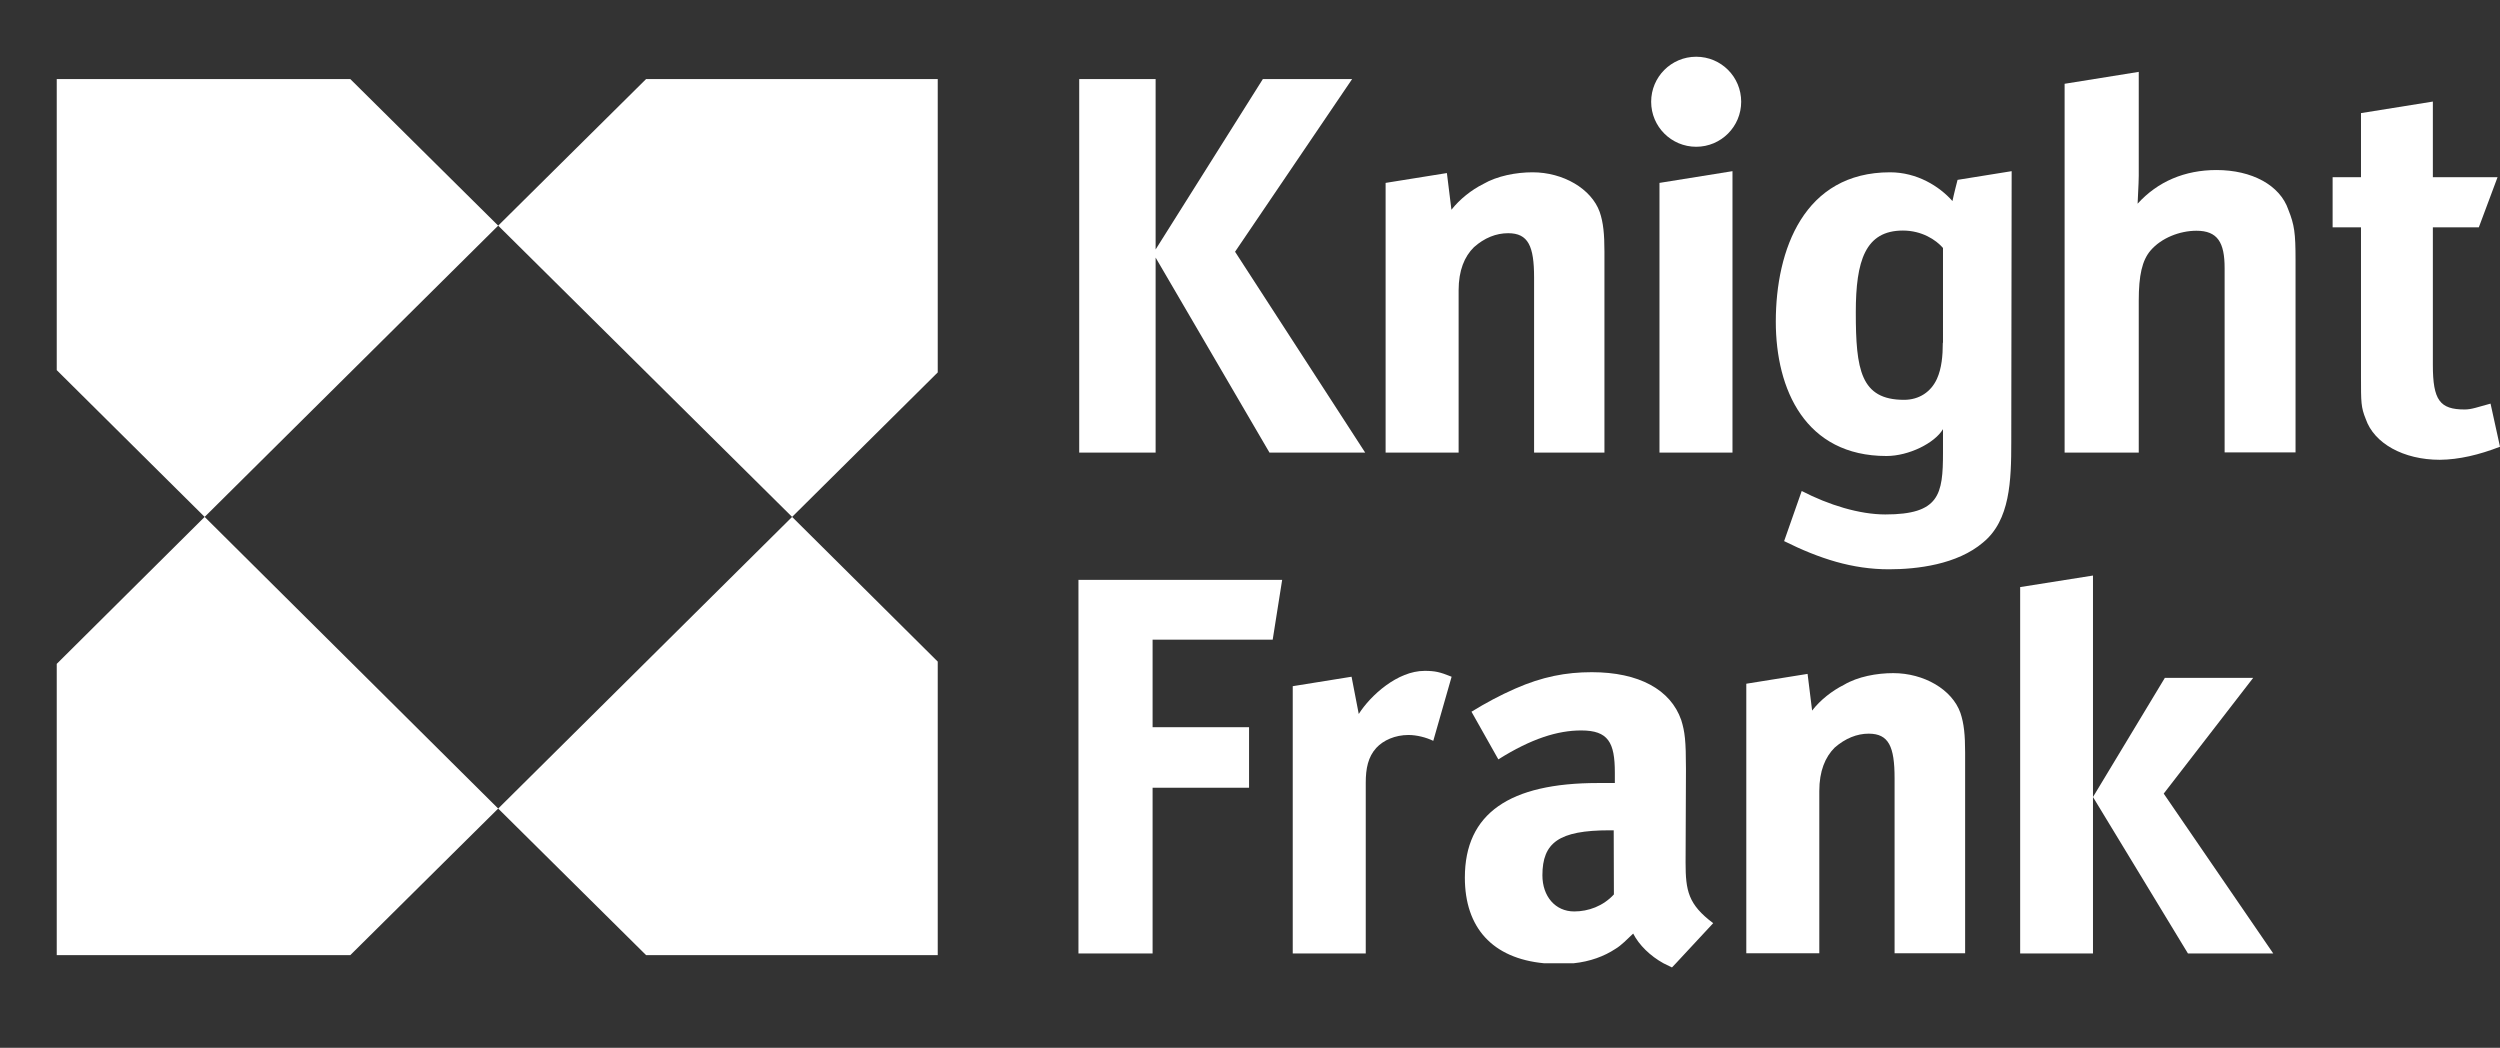
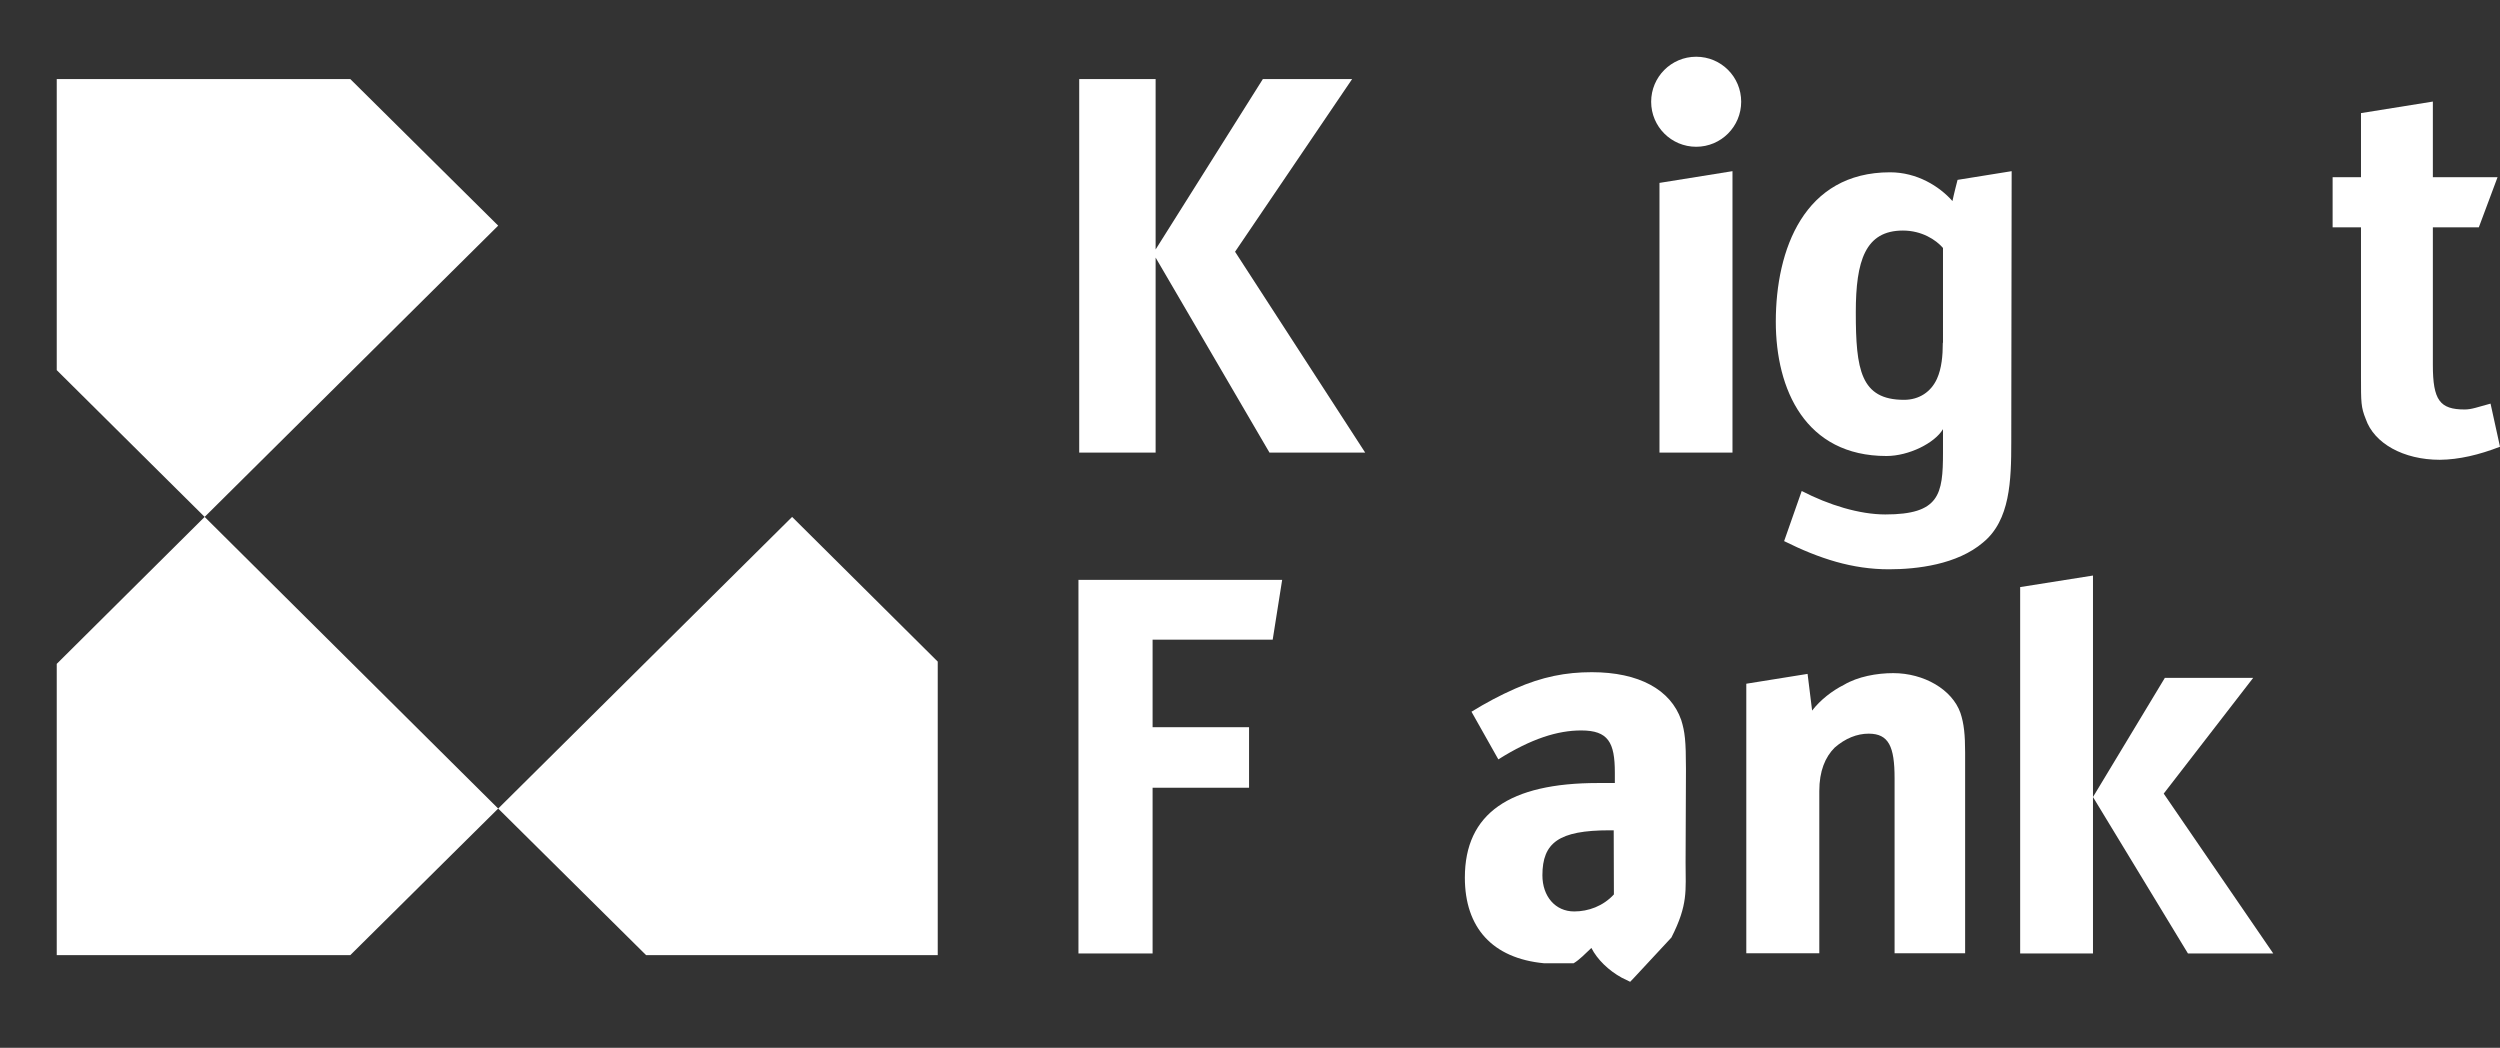
<svg xmlns="http://www.w3.org/2000/svg" version="1.1" id="Layer_1" x="0px" y="0px" viewBox="0 0 132.18 55.4" style="enable-background:new 0 0 132.18 55.4;" xml:space="preserve">
  <rect x="0" y="0" width="132.18" height="55.4" fill="#333333" stroke="none" />
  <style type="text/css">
	.st0{fill:#FFFFFF;}
	.st1{fill-rule:evenodd;clip-rule:evenodd;fill:#FFFFFF;}
</style>
  <polygon class="st0" points="3,19.57 10.82,27.33 26.34,11.93 18.52,4.18 3,4.18 " />
  <polygon class="st0" points="18.52,50.5 26.34,42.75 10.82,27.33 3,35.1 3,50.5 " />
  <polygon class="st0" points="26.34,42.75 34.16,50.5 49.58,50.5 49.58,34.98 41.88,27.33 " />
-   <polygon class="st0" points="41.88,27.33 49.58,19.69 49.58,4.18 34.16,4.18 26.34,11.93 " />
  <path class="st1" d="M132.18,23.62l-0.5-2.28c-0.68,0.18-0.99,0.31-1.37,0.31c-1.31,0-1.68-0.49-1.68-2.35v-7.28h2.43l0.99-2.65  h-3.42v-4l-3.8,0.61v3.39h-1.5v2.65h1.5v7.9c0,1.36,0,1.61,0.25,2.23c0.44,1.29,1.99,2.16,3.92,2.16  C130.01,24.3,131.07,24.05,132.18,23.62" />
  <polygon class="st1" points="72.18,23.93 65.3,13.31 71.49,4.18 66.77,4.18 61.1,13.19 61.1,4.18 57.06,4.18 57.06,23.93   61.1,23.93 61.1,13.62 67.12,23.93 " />
-   <path class="st1" d="M84.83,23.93V13.31c0-0.93-0.06-1.55-0.25-2.1c-0.44-1.23-1.93-2.1-3.55-2.1c-0.87,0-1.87,0.19-2.61,0.62  c-0.62,0.31-1.24,0.8-1.68,1.36L76.5,9.15l-3.24,0.52v14.26h3.86v-8.58c0-1.05,0.31-1.79,0.81-2.28c0.56-0.5,1.18-0.74,1.81-0.74  c1.06,0,1.37,0.68,1.37,2.34v9.26H84.83z" />
  <polygon class="st1" points="91.6,23.93 91.6,9.05 87.74,9.67 87.74,23.93 " />
  <path class="st1" d="M103.5,9.51c0,0-0.21,0.81-0.27,1.12c-0.69-0.78-1.87-1.52-3.3-1.52c-4.54,0-6.04,4.08-6.04,7.9  c0,3.58,1.56,7.1,5.85,7.1c1.18,0,2.55-0.68,2.99-1.42v1.24c0,2.22-0.19,3.27-3.05,3.27c-1.37,0-2.99-0.5-4.42-1.24l-0.93,2.65  c1.87,0.93,3.61,1.49,5.54,1.49c1.49,0,3.61-0.25,4.98-1.42c1.43-1.17,1.49-3.27,1.49-5.31l0.02-14.32L103.5,9.51z M102.72,18.12  c0,0.68-0.06,1.36-0.31,1.91c-0.31,0.68-0.93,1.11-1.74,1.11c-2.3,0-2.55-1.6-2.55-4.63c0-2.72,0.5-4.32,2.49-4.32  c1,0,1.75,0.49,2.12,0.92V18.12z" />
-   <path class="st1" d="M121.37,23.93V13.74c0-1.42-0.06-1.85-0.38-2.65c-0.44-1.3-1.93-2.1-3.8-2.1c-1.68,0-3.11,0.61-4.17,1.78  c0-0.19,0.06-1.05,0.06-1.48V3.8l-3.92,0.63v19.5h3.92V15.9c0-1.35,0.18-2.13,0.62-2.65c0.57-0.67,1.55-1.05,2.43-1.05  c1.12,0,1.49,0.62,1.49,1.97v9.75H121.37z" />
  <path class="st1" d="M92.06,5.38c0,1.31-1.06,2.38-2.38,2.38c-1.31,0-2.38-1.06-2.38-2.38c0-1.31,1.06-2.38,2.38-2.38  C91,3,92.06,4.06,92.06,5.38" />
-   <path class="st1" d="M89.12,45.6l0.02-4.94c0-1.51-0.06-1.98-0.25-2.59c-0.56-1.61-2.24-2.53-4.73-2.53c-1.37,0-2.62,0.24-4.05,0.87  c-0.8,0.35-1.58,0.77-2.31,1.22l1.42,2.52c1.75-1.1,3.14-1.53,4.38-1.53c1.43,0,1.78,0.63,1.78,2.23v0.55h-0.9  c-4.67,0-7.03,1.61-7.03,5c0,2.64,1.45,4.27,4.19,4.53h1.56c0.87-0.09,1.62-0.37,2.21-0.76c0.32-0.19,0.62-0.51,0.94-0.81  c0.31,0.61,0.91,1.19,1.6,1.57l0.45,0.22l0.21-0.22l1.97-2.12C89.26,47.82,89.12,47.1,89.12,45.6 M83.23,48.19  c-1,0-1.68-0.8-1.68-1.91c0-1.73,0.87-2.38,3.55-2.38h0.22l0.01,3.39C84.76,47.91,83.98,48.19,83.23,48.19" />
+   <path class="st1" d="M89.12,45.6l0.02-4.94c0-1.51-0.06-1.98-0.25-2.59c-0.56-1.61-2.24-2.53-4.73-2.53c-1.37,0-2.62,0.24-4.05,0.87  c-0.8,0.35-1.58,0.77-2.31,1.22l1.42,2.52c1.75-1.1,3.14-1.53,4.38-1.53c1.43,0,1.78,0.63,1.78,2.23v0.55h-0.9  c-4.67,0-7.03,1.61-7.03,5c0,2.64,1.45,4.27,4.19,4.53h1.56c0.32-0.19,0.62-0.51,0.94-0.81  c0.31,0.61,0.91,1.19,1.6,1.57l0.45,0.22l0.21-0.22l1.97-2.12C89.26,47.82,89.12,47.1,89.12,45.6 M83.23,48.19  c-1,0-1.68-0.8-1.68-1.91c0-1.73,0.87-2.38,3.55-2.38h0.22l0.01,3.39C84.76,47.91,83.98,48.19,83.23,48.19" />
  <polygon class="st1" points="67.79,30.66 57.02,30.66 57.02,50.41 60.94,50.41 60.94,41.65 66.04,41.65 66.04,38.45 60.94,38.45   60.94,33.82 67.29,33.82 " />
-   <path class="st1" d="M76.75,35.78c-0.62-0.25-0.87-0.31-1.43-0.31c-1.43,0-2.86,1.3-3.48,2.28l-0.38-1.97l-3.11,0.5v14.13h3.86  v-9.03c0-0.74,0.12-1.36,0.56-1.84c0.37-0.4,0.99-0.68,1.7-0.68c0.44,0,0.94,0.13,1.31,0.31L76.75,35.78z" />
  <polygon class="st1" points="106.81,31.04 106.81,50.41 110.66,50.41 110.66,30.43 " />
  <polygon class="st1" points="114.4,41.96 119.13,35.84 114.46,35.84 110.66,42.14 115.68,50.41 120.19,50.41 " />
  <path class="st1" d="M103.9,50.41V39.79c0-0.93-0.06-1.54-0.25-2.1c-0.44-1.24-1.93-2.1-3.55-2.1c-0.87,0-1.87,0.18-2.61,0.62  c-0.62,0.31-1.25,0.8-1.68,1.36l-0.24-1.94l-3.24,0.52v14.25h3.86v-8.58c0-1.05,0.31-1.79,0.81-2.29c0.56-0.49,1.18-0.74,1.8-0.74  c1.06,0,1.37,0.68,1.37,2.35v9.26H103.9z" />
</svg>